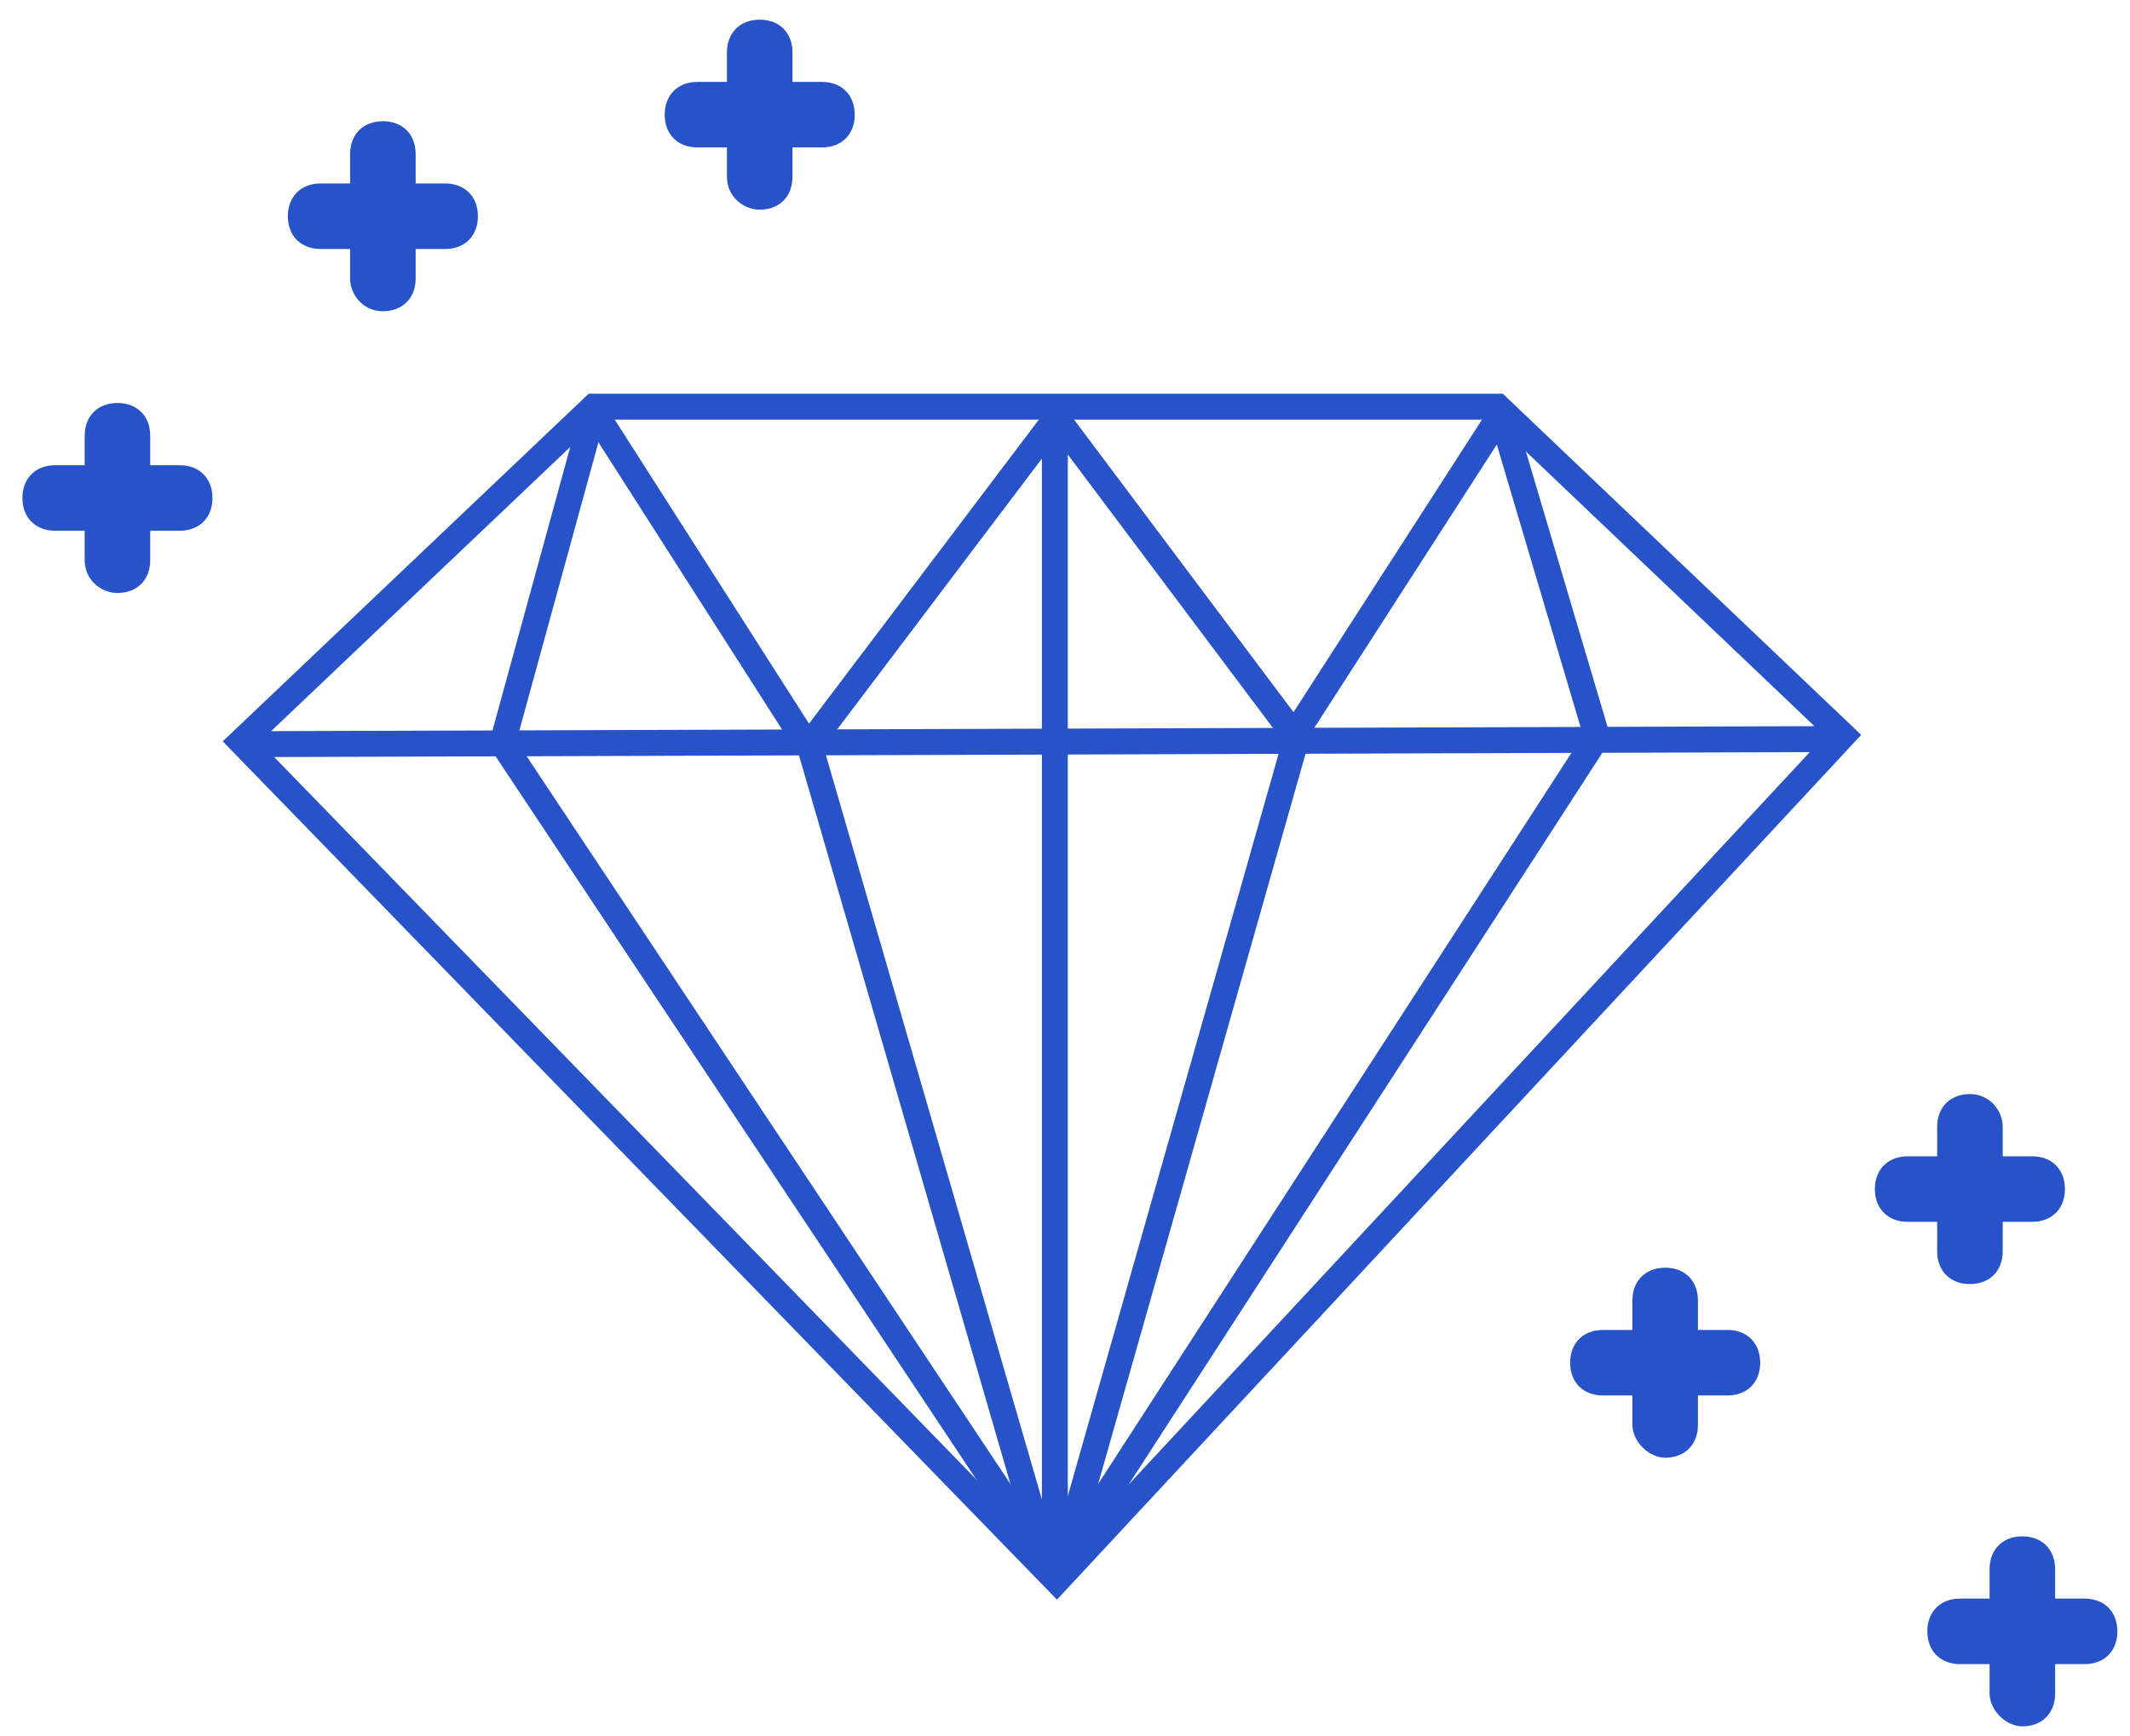
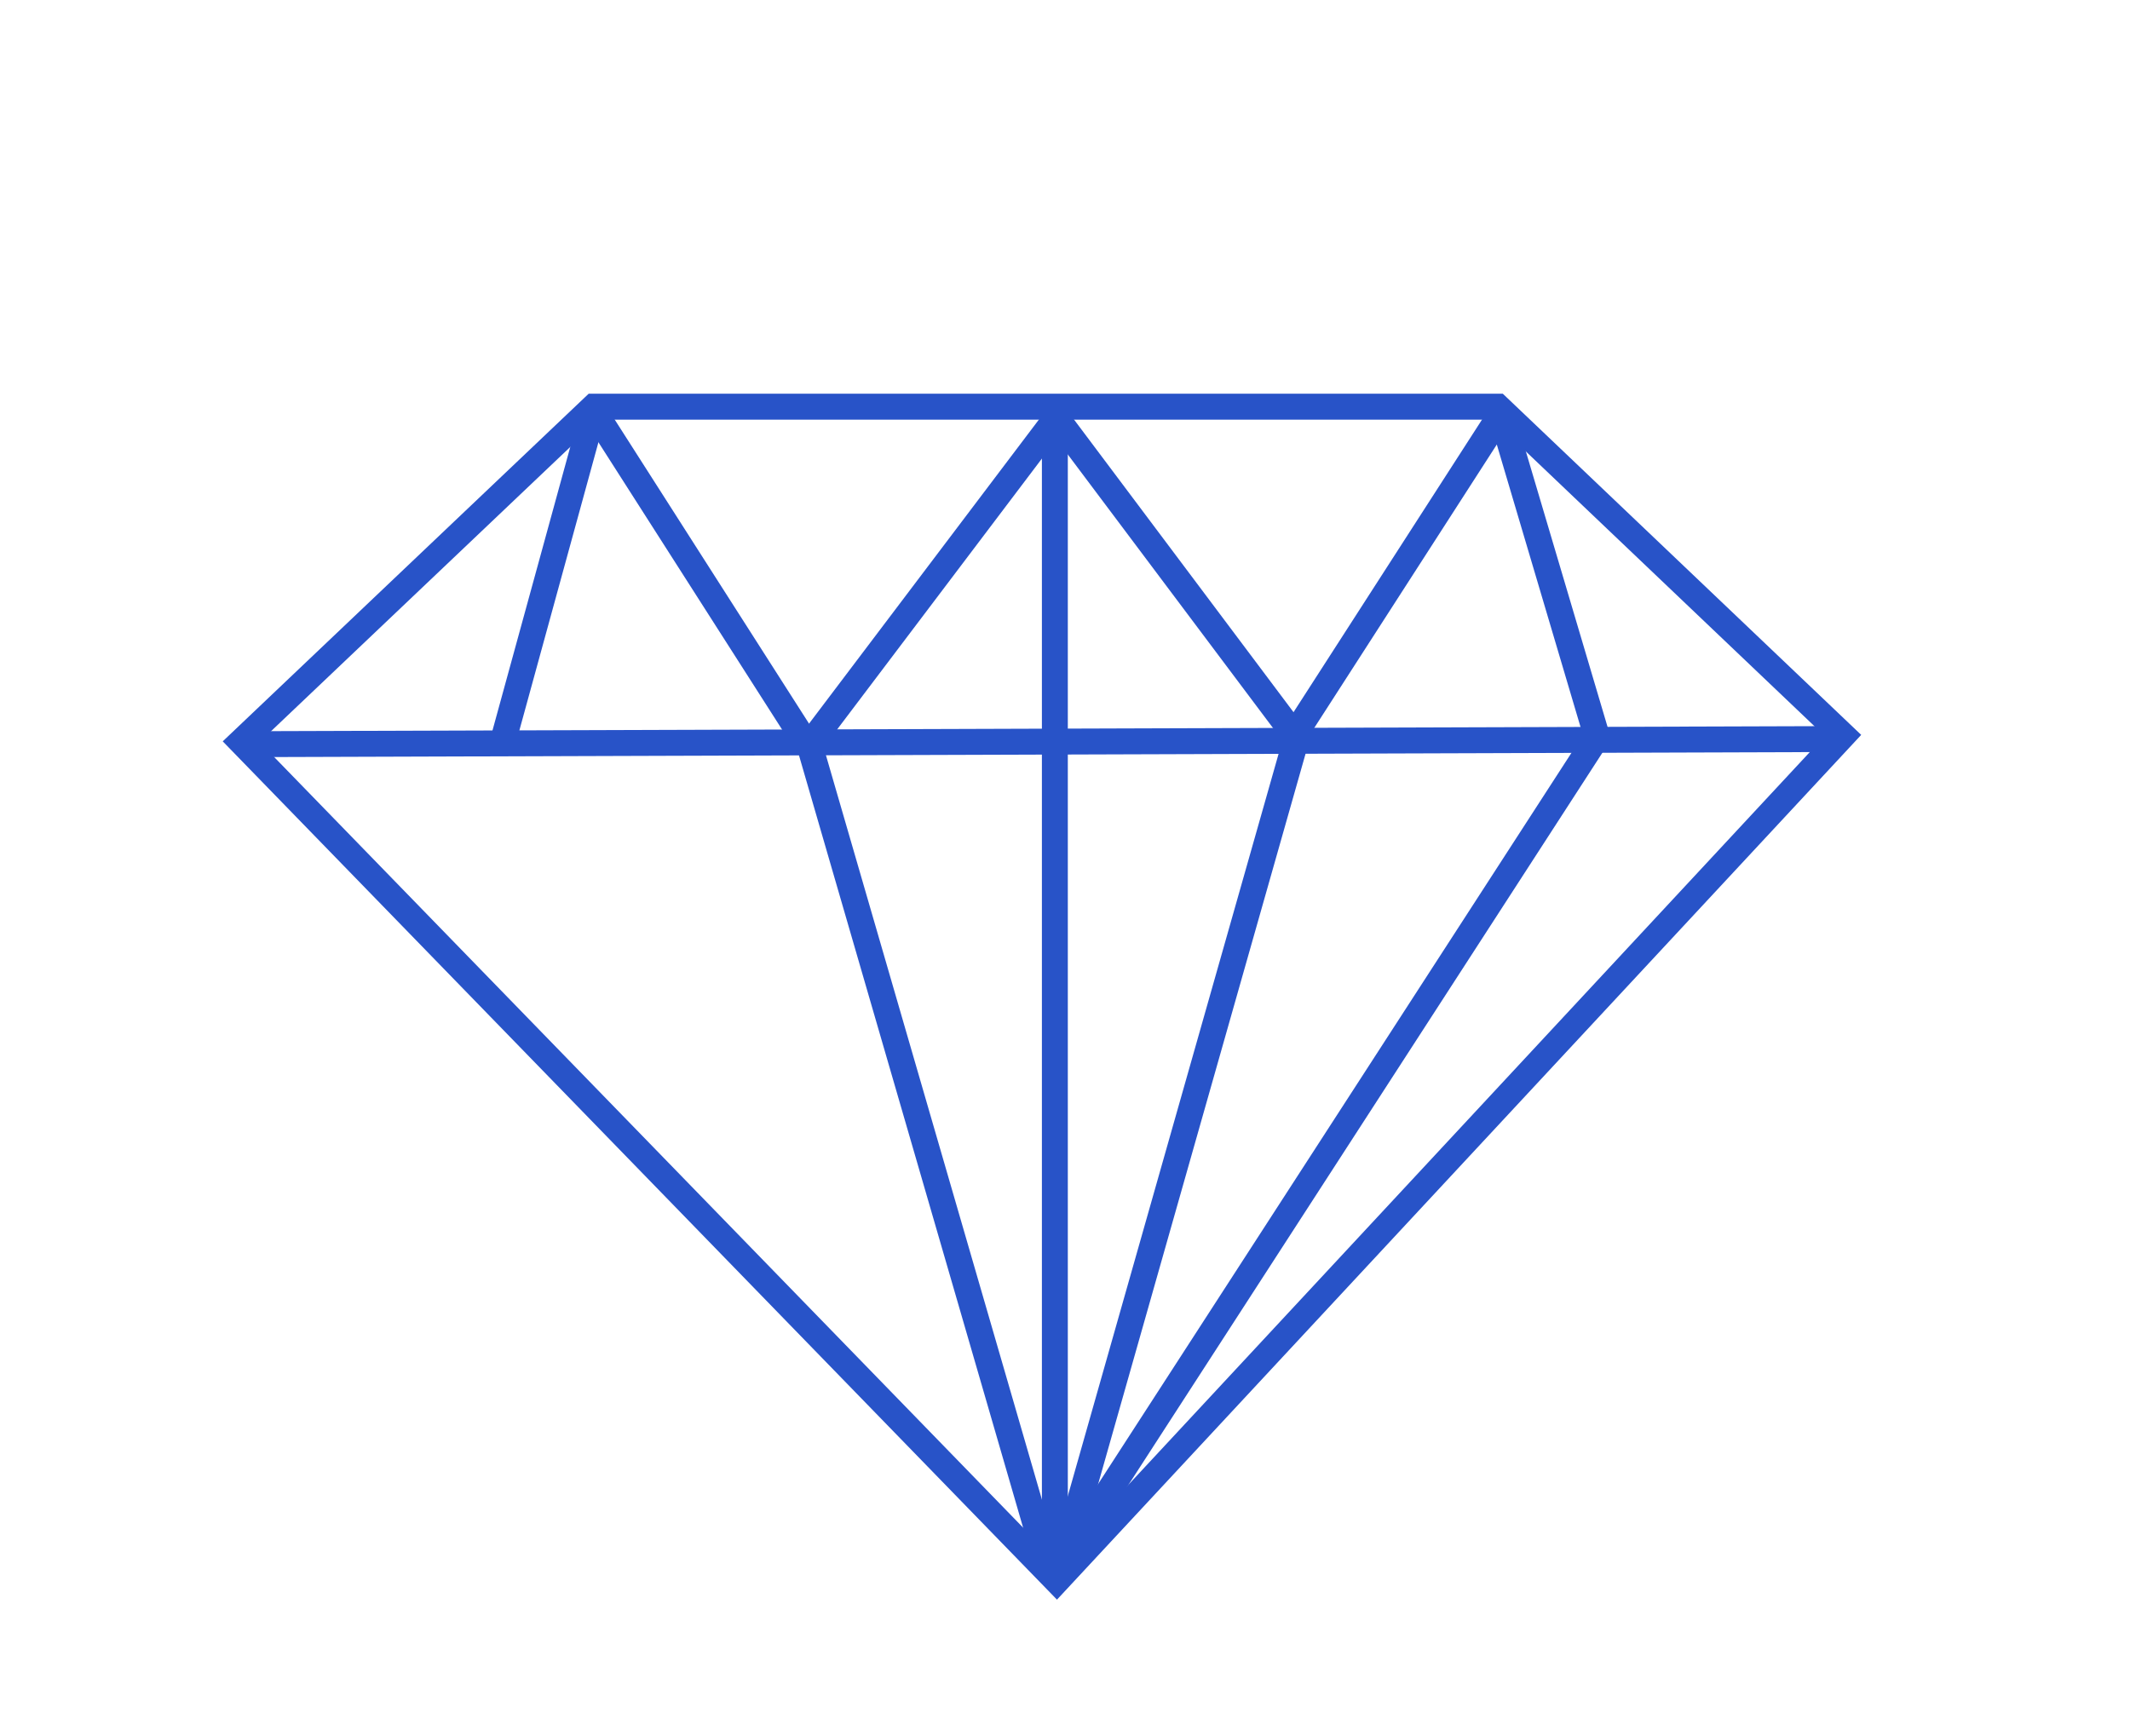
<svg xmlns="http://www.w3.org/2000/svg" width="65" height="53" viewBox="0 0 65 53" fill="none">
  <path d="M56.797 22.431L45.861 12.018L17.964 12.018L17.85 12.126L6.797 22.628L32.255 48.826L56.797 22.431H56.797ZM55.685 22.465L32.242 47.678L7.922 22.65L18.28 12.809L45.544 12.809L55.685 22.465H55.685Z" fill="#2853C8" />
  <path d="M56.242 22.953L56.24 22.162L7.593 22.319L7.595 23.11L56.242 22.953Z" fill="#2853C8" />
  <path d="M46.156 12.825L45.491 12.396L38.985 22.497L39.65 22.926L46.156 12.825Z" fill="#2853C8" />
  <path d="M40.027 22.476L32.507 12.449L31.874 12.924L39.395 22.951L40.027 22.476Z" fill="#2853C8" />
  <path d="M32.664 12.848L32.033 12.371L24.513 22.32L25.144 22.797L32.664 12.848Z" fill="#2853C8" />
  <path d="M25.003 22.579L18.345 12.16L17.678 12.586L24.337 23.005L25.003 22.579ZM32.586 12.843H31.795V22.713H32.586V12.843Z" fill="#2853C8" />
  <path d="M32.586 22.479H31.795V48.33H32.586V22.479Z" fill="#2853C8" />
  <path d="M39.938 22.665L39.177 22.449L31.97 47.83L32.731 48.046L39.938 22.665Z" fill="#2853C8" />
  <path d="M32.415 47.906L25.052 22.525L24.292 22.745L31.656 48.126L32.415 47.906ZM18.463 12.766L17.7 12.557L14.979 22.477L15.742 22.686L18.463 12.766V12.766ZM49.094 22.312L46.13 12.315L45.372 12.539L48.335 22.537L49.094 22.312V22.312Z" fill="#2853C8" />
  <path d="M49.133 22.615L48.469 22.186L31.94 47.723L32.604 48.153L49.133 22.615Z" fill="#2853C8" />
-   <path d="M32.602 47.954L15.524 22.26L14.866 22.698L31.943 48.392L32.602 47.954Z" fill="#2853C8" />
-   <path d="M60.115 33.394C59.515 33.394 59.115 33.794 59.115 34.394V35.294H58.215C57.615 35.294 57.215 35.694 57.215 36.294C57.215 36.894 57.615 37.294 58.215 37.294H59.115V38.194C59.115 38.794 59.515 39.194 60.115 39.194C60.715 39.194 61.115 38.794 61.115 38.194V37.294H62.015C62.615 37.294 63.015 36.894 63.015 36.294C63.015 35.694 62.615 35.294 62.015 35.294H61.115V34.394C61.115 33.894 60.715 33.394 60.115 33.394ZM23.184 6.4C23.784 6.4 24.184 6 24.184 5.4V4.5H25.084C25.684 4.5 26.084 4.1 26.084 3.5C26.084 2.9 25.684 2.5 25.084 2.5H24.184V1.6C24.184 1 23.784 0.6 23.184 0.6C22.584 0.6 22.184 1 22.184 1.6V2.5H21.284C20.684 2.5 20.284 2.9 20.284 3.5C20.284 4.1 20.684 4.5 21.284 4.5H22.184V5.4C22.184 6 22.684 6.4 23.184 6.4ZM11.684 9.5C12.284 9.5 12.684 9.1 12.684 8.5V7.6H13.584C14.184 7.6 14.584 7.2 14.584 6.6C14.584 6 14.184 5.6 13.584 5.6H12.684V4.7C12.684 4.1 12.284 3.7 11.684 3.7C11.084 3.7 10.684 4.1 10.684 4.7V5.6H9.784C9.184 5.6 8.784 6 8.784 6.6C8.784 7.2 9.184 7.6 9.784 7.6H10.684V8.5C10.684 9 11.084 9.5 11.684 9.5ZM3.584 18.1C4.184 18.1 4.584 17.7 4.584 17.1V16.2H5.484C6.084 16.2 6.484 15.8 6.484 15.2C6.484 14.6 6.084 14.2 5.484 14.2H4.584V13.3C4.584 12.7 4.184 12.3 3.584 12.3C2.984 12.3 2.584 12.7 2.584 13.3V14.2H1.684C1.084 14.2 0.684 14.6 0.684 15.2C0.684 15.8 1.084 16.2 1.684 16.2H2.584V17.1C2.584 17.7 3.084 18.1 3.584 18.1ZM50.815 44.494C51.415 44.494 51.815 44.094 51.815 43.494V42.594H52.715C53.315 42.594 53.715 42.194 53.715 41.594C53.715 40.994 53.315 40.594 52.715 40.594H51.815V39.694C51.815 39.094 51.415 38.694 50.815 38.694C50.215 38.694 49.815 39.094 49.815 39.694V40.594H48.915C48.315 40.594 47.915 40.994 47.915 41.594C47.915 42.194 48.315 42.594 48.915 42.594H49.815V43.494C49.815 43.994 50.315 44.494 50.815 44.494ZM61.715 52.694C62.315 52.694 62.715 52.294 62.715 51.694V50.794H63.615C64.215 50.794 64.615 50.394 64.615 49.794C64.615 49.194 64.215 48.794 63.615 48.794H62.715V47.894C62.715 47.294 62.315 46.894 61.715 46.894C61.115 46.894 60.715 47.294 60.715 47.894V48.794H59.815C59.215 48.794 58.815 49.194 58.815 49.794C58.815 50.394 59.215 50.794 59.815 50.794H60.715V51.694C60.715 52.194 61.215 52.694 61.715 52.694Z" fill="#2853C8" />
</svg>